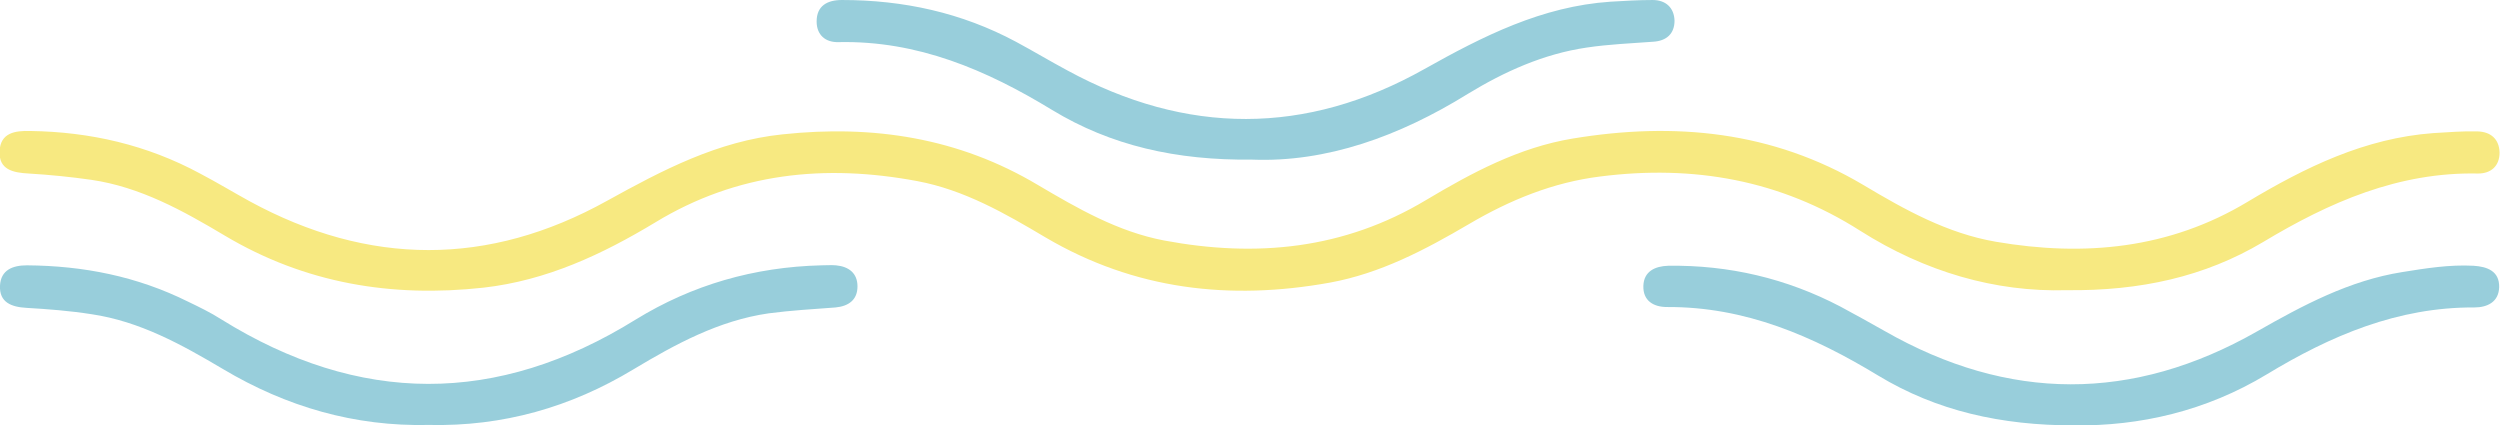
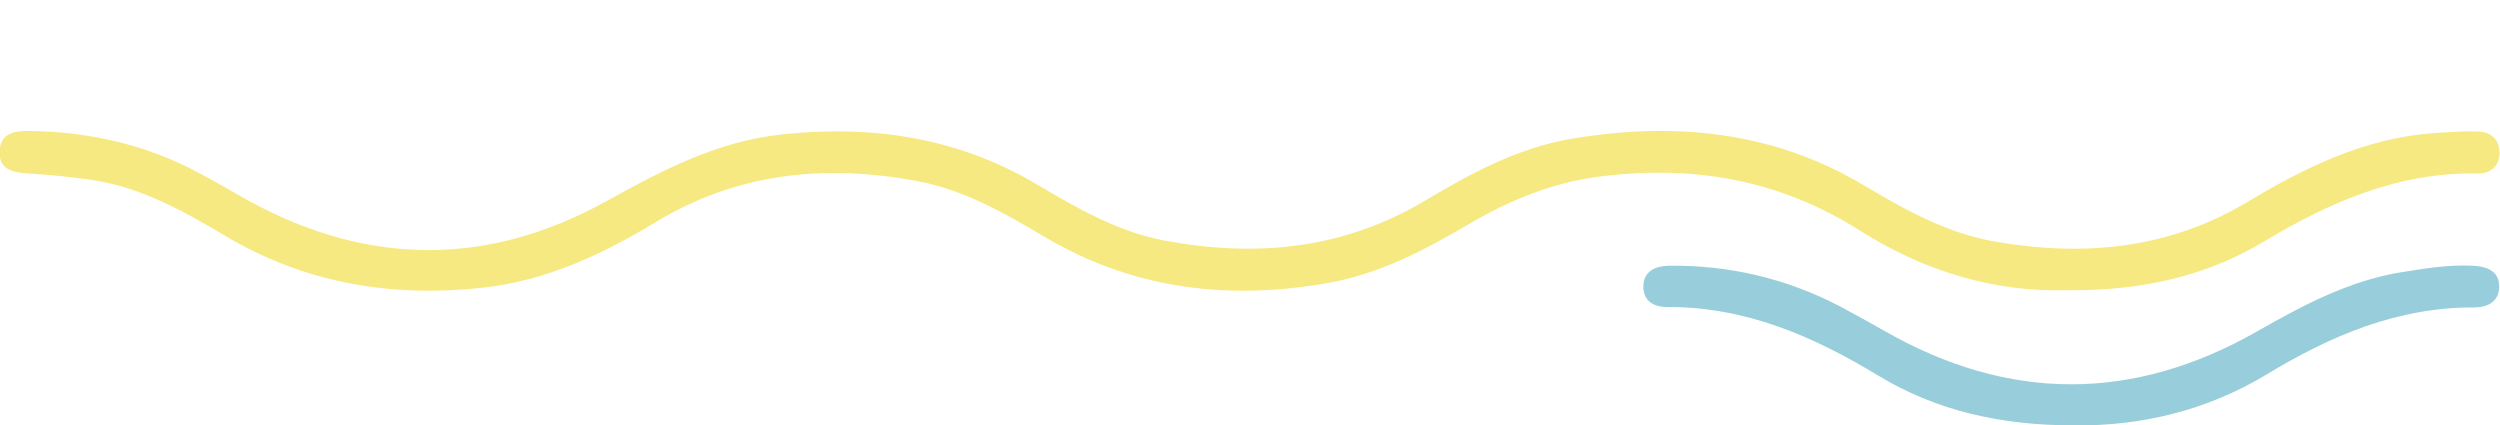
<svg xmlns="http://www.w3.org/2000/svg" x="0px" y="0px" viewBox="0 0 593.6 101" style="vertical-align: middle; max-width: 100%; width: 100%;" width="100%">
  <path d="M490.7,68.9c-17,0.5-33.7-4.4-49-14.1c-19-12.1-39.6-15.7-61.7-12.9c-11.3,1.4-21.5,5.6-31.2,11.3  c-10.4,6.1-21,11.7-33,13.9c-23.8,4.3-46.4,1.7-67.5-10.7c-9.6-5.7-19.3-11.3-30.5-13.4c-21.9-4.1-42.8-2-62.2,9.8  c-12.6,7.6-25.8,13.8-40.8,15.5C93,70.7,72.4,67.3,53.3,55.9c-9.9-5.9-20-11.5-31.6-13.2c-4.9-0.7-9.9-1.2-14.9-1.5  c-3.7-0.2-7.1-0.9-6.9-5.3c0.2-4.4,3.7-4.9,7.3-4.8c14.2,0.2,27.7,3.3,40.3,10.1c4,2.1,7.8,4.4,11.8,6.6  c28.3,15.4,56.7,15.5,84.8-0.1c13.2-7.3,26.3-14.2,41.7-15.8c21.5-2.3,41.8,0.8,60.6,12c9.5,5.6,19,11.1,30,13.2  c21.9,4.1,42.7,2.1,62.2-9.6c10.9-6.5,22.1-12.5,34.8-14.6c24.2-4,47.4-1.8,69,11c9.9,5.9,19.9,11.5,31.5,13.5  c21,3.6,41.2,1.7,59.8-9.5c13.7-8.2,27.8-15.1,44.1-16.3c3.5-0.2,7-0.5,10.5-0.4c3.1,0.1,5.1,1.8,5.2,5c0,3.2-2,5-5.1,5  c-18.9-0.4-35.3,6.8-51.1,16.3C523.5,65.7,508.2,69.1,490.7,68.9z" fill="rgb(247,233,129)" />
  <path d="M492.4,101c-17.2,0-32.5-3.4-46.4-11.8c-15.5-9.4-31.6-16.4-50.2-16.3c-3.2,0-5.7-1.5-5.6-5  c0.1-3.5,2.8-4.7,5.9-4.8c14.4-0.2,28.1,3,40.9,9.7c3.5,1.9,7,3.8,10.5,5.8c29.4,16.8,58.9,16.9,88.4,0.1  c10.9-6.2,21.9-12.1,34.5-14.1c5.6-0.9,11.2-1.8,16.9-1.5c3.3,0.2,6.2,1.3,6.1,5.1c-0.1,3.5-2.8,4.8-5.9,4.8  c-18.2-0.1-34.1,6.7-49.3,15.9C523.8,97.6,508.1,101.2,492.4,101z" fill="rgb(152,206,219)" />
-   <path d="M101.8,100.9c-17.6,0.4-33.8-4.3-48.9-13.3c-9.8-5.8-19.7-11.3-31.2-13c-5.1-0.8-10.3-1.2-15.4-1.5  c-3.6-0.2-6.5-1.3-6.3-5.3C0.2,64.1,3,63,6.4,63c13.4,0.1,26.1,2.6,38.2,8.6c2.7,1.3,5.4,2.6,7.9,4.2c32.8,20.4,65.5,20.5,98.4,0.1  c13.5-8.3,28.2-12.5,44.1-12.9c1.2,0,2.3-0.1,3.5,0c3.1,0.3,5.1,1.9,5.1,5c0,3.2-2.1,4.7-5.2,5c-5.3,0.4-10.6,0.7-15.9,1.4  c-11.8,1.7-22.1,7.3-32.1,13.3C135.5,96.7,119.4,101.3,101.8,100.9z" fill="rgb(152,206,219)" />
-   <path d="M297.3,37.9c-18,0.2-33.5-3.3-47.5-11.8c-15.6-9.5-31.9-16.5-50.7-16.1c-3.1,0.1-5.2-1.7-5.2-4.9  c0-3.7,2.5-5.1,6-5.1c14.6,0,28.4,3,41.3,9.9c4.1,2.2,8.1,4.6,12.2,6.8c28.3,15.4,56.7,15.5,84.8-0.3c13.9-7.8,27.9-14.9,44.2-16  c3.3-0.2,6.7-0.4,10-0.4c3.1,0,5.1,1.8,5.2,4.9c0,3.1-1.9,4.8-5,5c-5.3,0.4-10.6,0.6-15.9,1.4c-10.2,1.5-19.5,5.7-28.2,11  C332.2,32.4,314.9,38.6,297.3,37.9z" fill="rgb(152,206,219)" />
</svg>